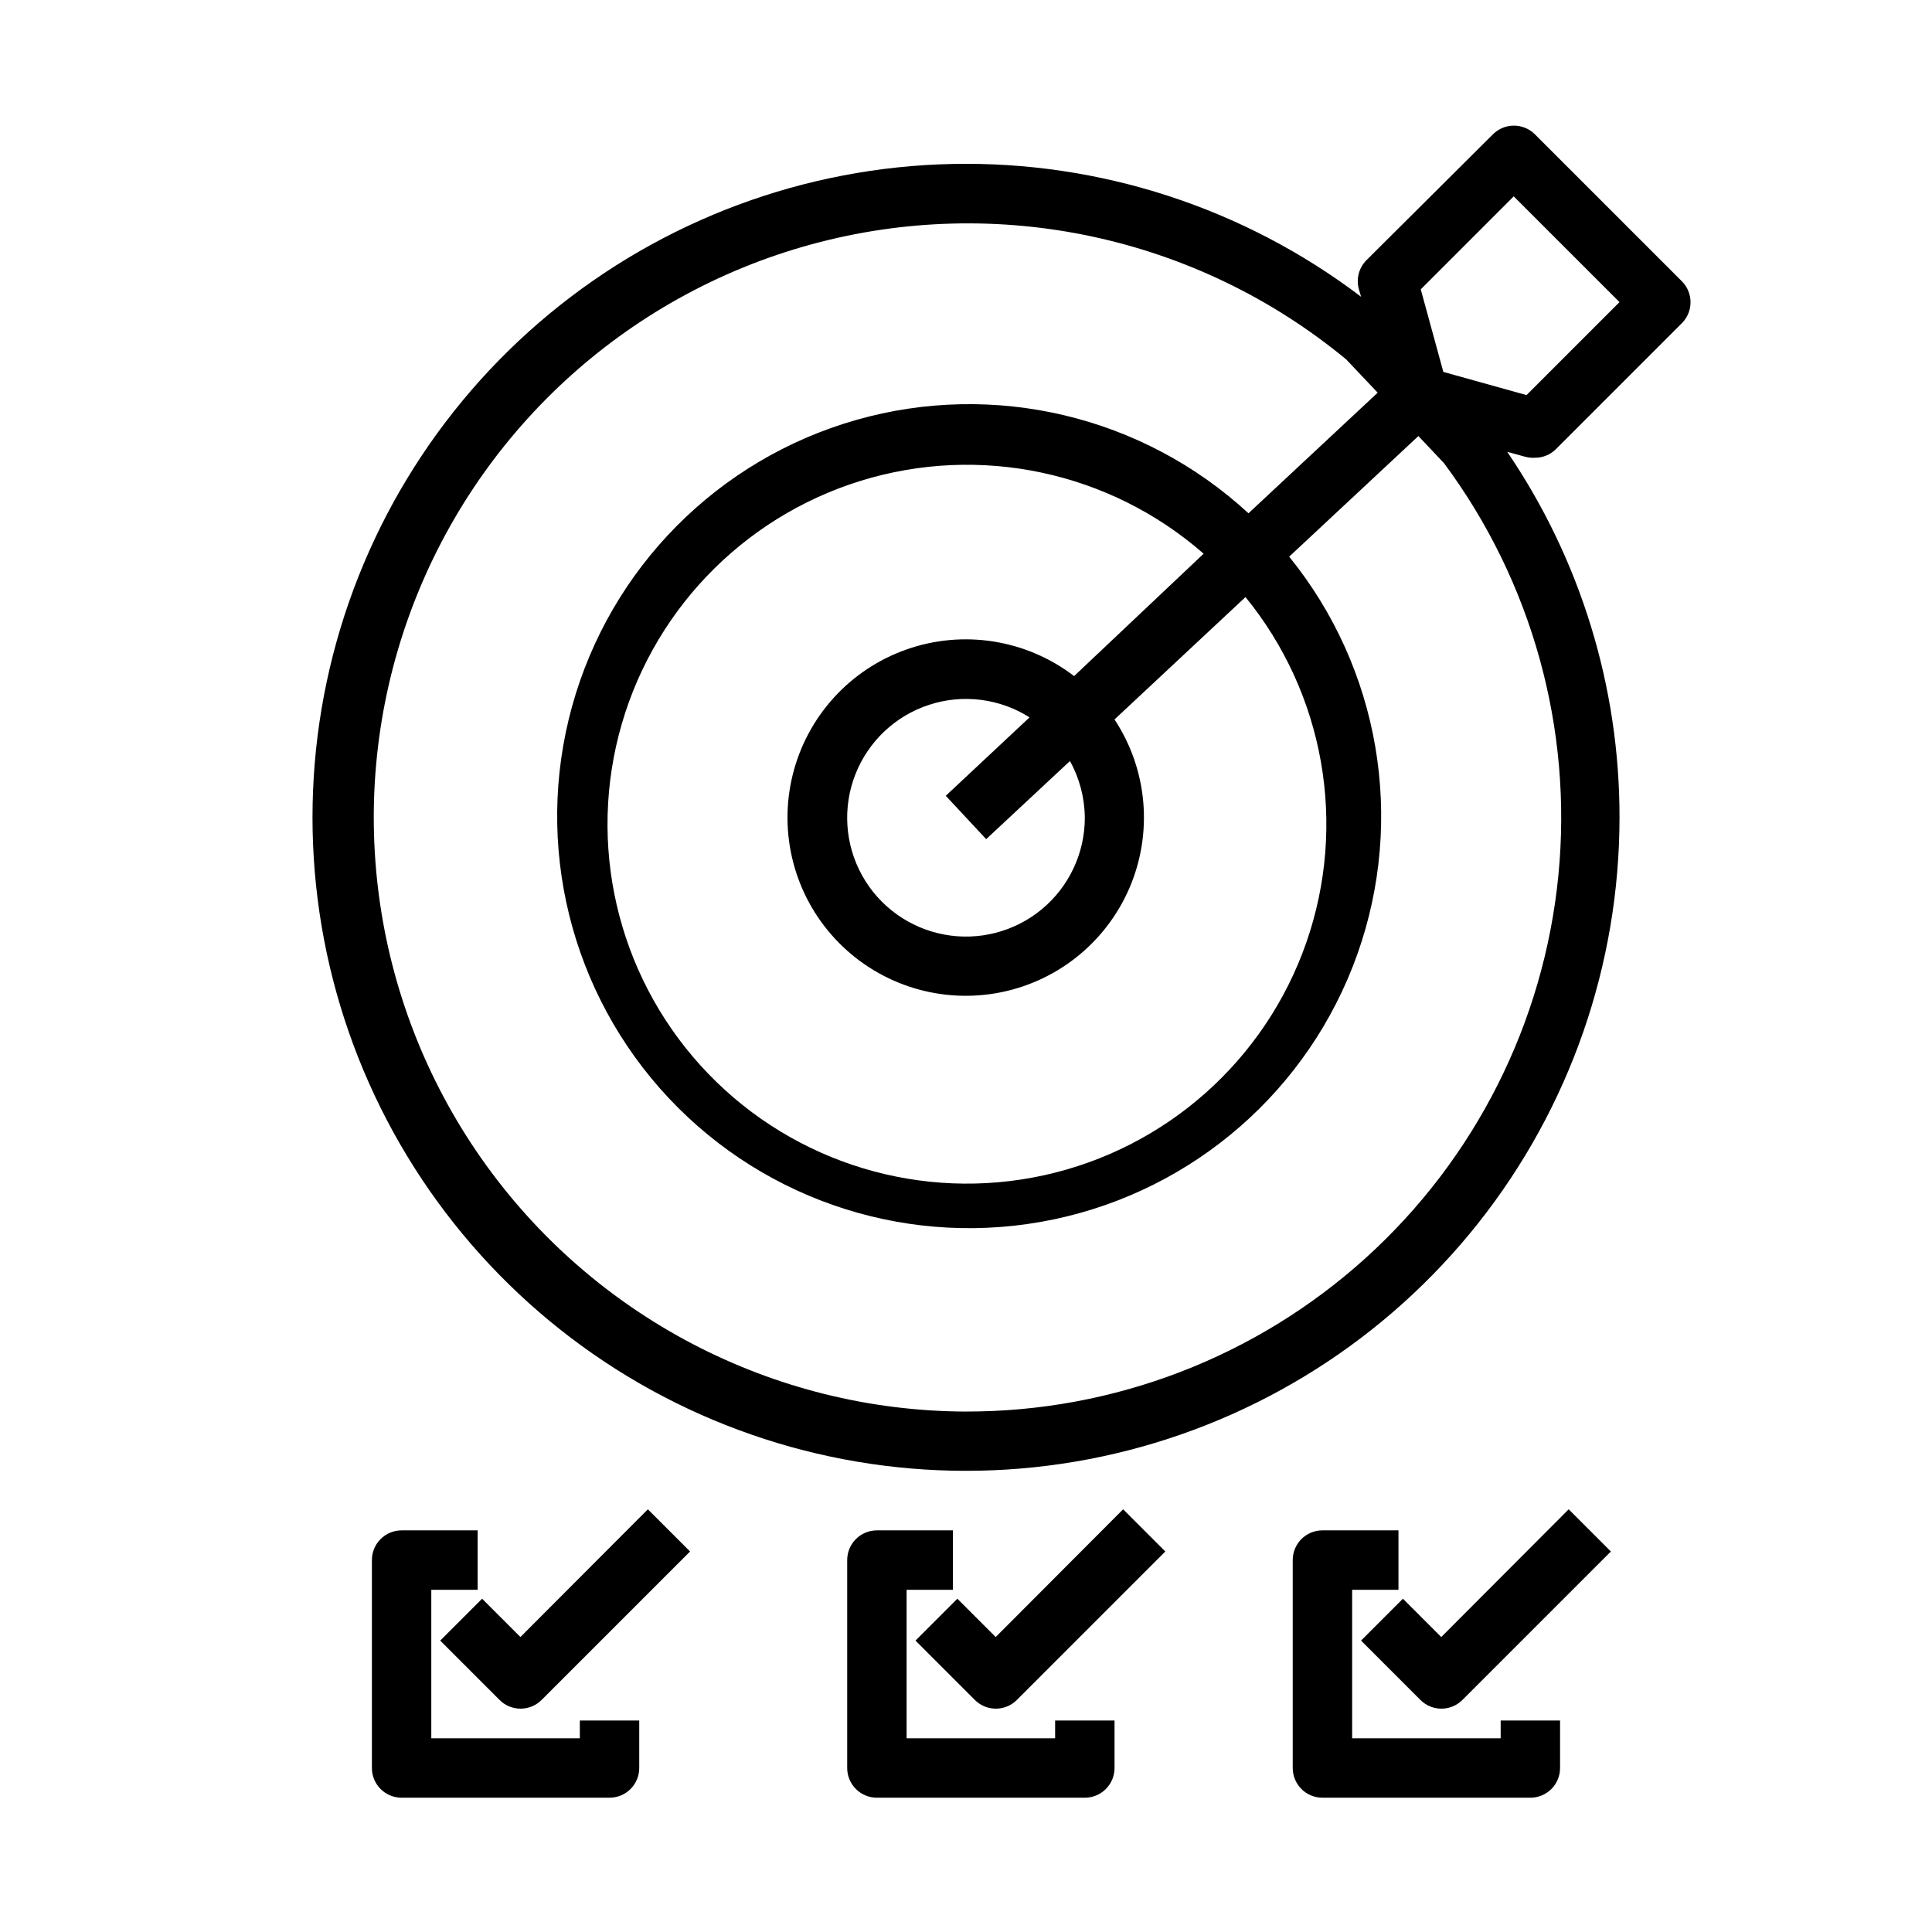
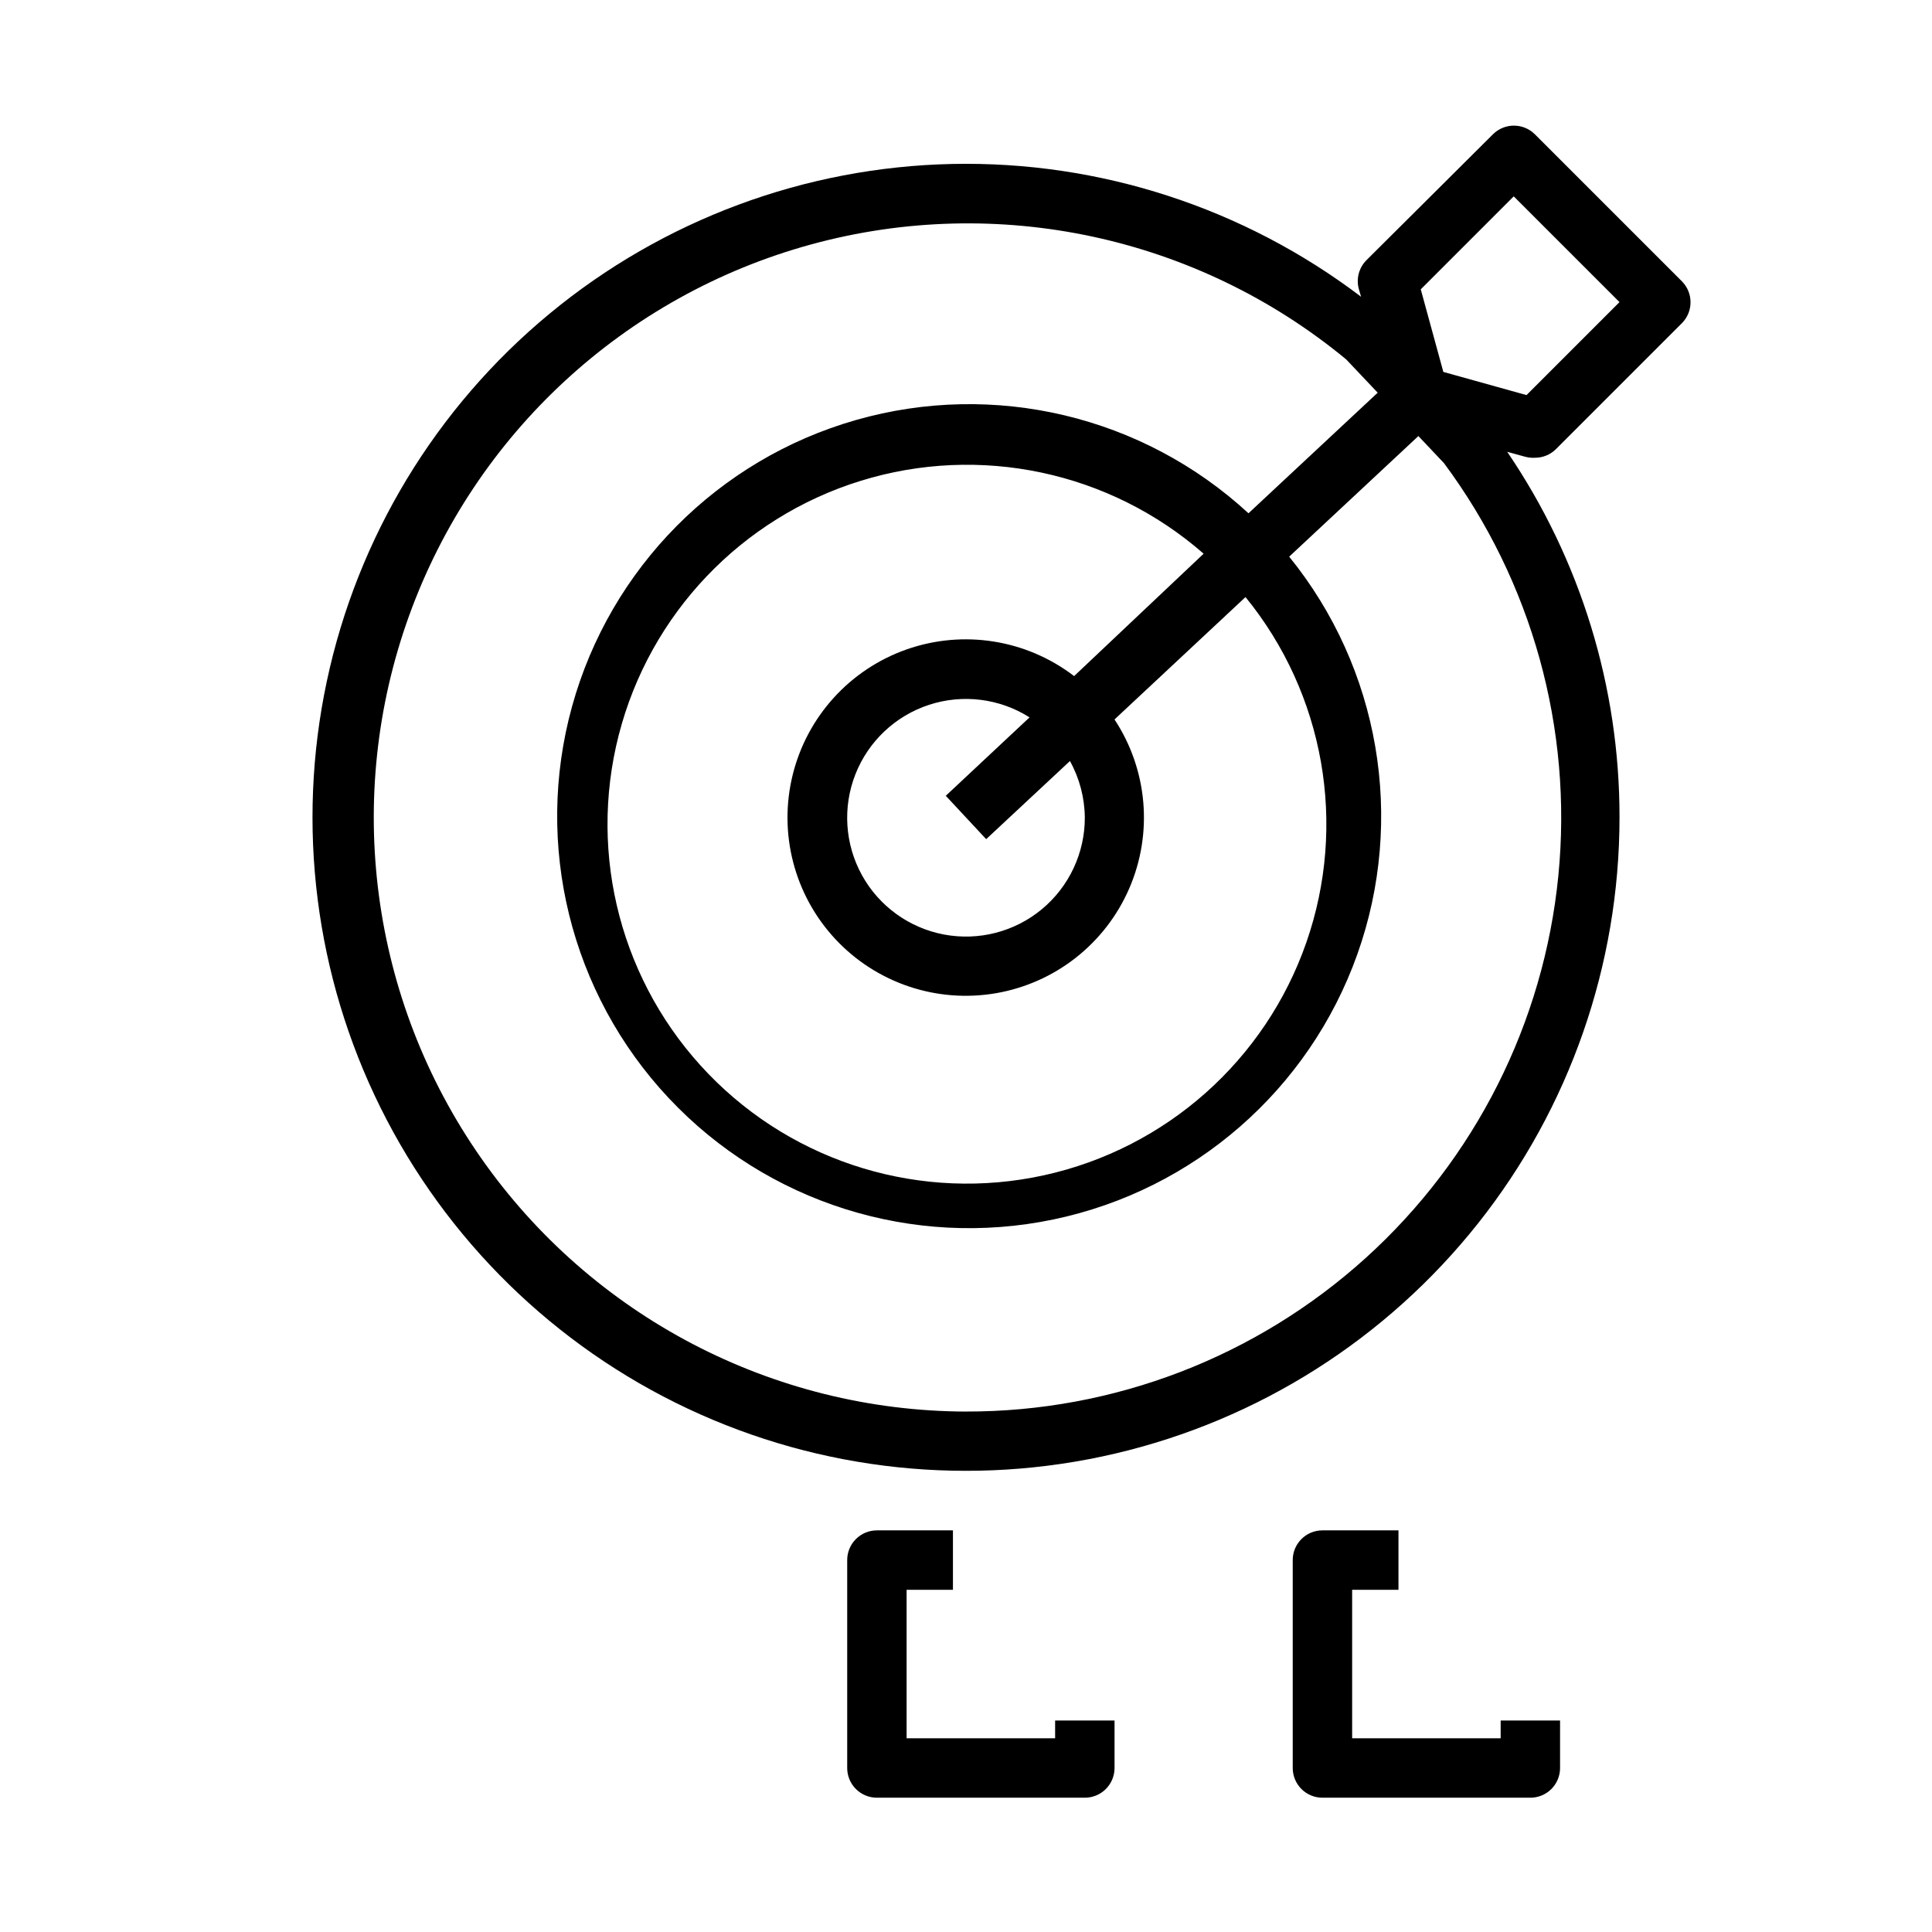
<svg xmlns="http://www.w3.org/2000/svg" fill="#000000" width="800px" height="800px" version="1.1" viewBox="144 144 512 512">
  <g>
    <path d="m550.75 265.31c2.094 0.012 4.106-0.809 5.59-2.285l33.379-33.379v0.004c3.051-3.07 3.051-8.031 0-11.102l-38.969-38.965c-3.07-3.051-8.027-3.051-11.098 0l-33.457 33.297c-2.09 2.043-2.879 5.074-2.047 7.875l0.551 1.891v-0.004c-31.109-23.609-69.285-36.012-108.33-35.191-39.047 0.82-76.668 14.812-106.76 39.703-30.094 24.895-50.887 59.227-59.008 97.426-8.121 38.203-3.094 78.023 14.266 113.01 17.363 34.98 46.039 63.07 81.371 79.703 35.336 16.633 75.254 20.832 113.28 11.922 38.023-8.91 71.918-30.414 96.184-61.016 24.266-30.598 37.473-68.504 37.484-107.56 0.047-34.555-10.324-68.324-29.758-96.902l4.879 1.34 0.004-0.004c0.797 0.207 1.617 0.285 2.438 0.238zm-150.75 252.77c-51.215-0.16-99.152-25.227-128.51-67.191-29.359-41.965-36.469-95.59-19.062-143.76 17.406-48.164 57.152-84.855 106.55-98.359 49.406-13.504 102.29-2.133 141.78 30.48l8.344 8.816-34.242 31.961c-27.988-25.809-67.398-35.176-104-24.723-36.605 10.453-65.125 39.219-75.262 75.918-10.137 36.695-0.426 76.02 25.621 103.78 26.051 27.762 64.684 39.953 101.95 32.168s67.785-34.418 80.543-70.289c12.758-35.867 5.914-75.793-18.066-105.36l34.242-31.961 6.769 7.164h0.004c23.344 31.41 34.152 70.391 30.32 109.34-3.836 38.945-22.039 75.07-51.062 101.32-29.023 26.258-66.781 40.762-105.92 40.688zm31.488-157.44c0.02 9.391-4.148 18.297-11.367 24.297-7.219 5.996-16.738 8.461-25.965 6.719-9.223-1.738-17.191-7.508-21.727-15.723-4.535-8.219-5.168-18.035-1.727-26.766 3.445-8.734 10.605-15.477 19.527-18.387 8.926-2.91 18.684-1.691 26.613 3.332l-22.199 20.781 10.707 11.492 22.199-20.703c2.535 4.582 3.887 9.723 3.938 14.957zm-2.832-37.473-0.004 0.004c-12.652-9.695-29.34-12.352-44.375-7.074-15.039 5.281-26.398 17.793-30.211 33.266-3.812 15.477 0.434 31.832 11.297 43.492 10.867 11.664 26.879 17.062 42.586 14.355s28.988-13.156 35.32-27.781 4.863-31.457-3.91-44.766l34.715-32.434c20.902 25.641 27.008 60.285 16.125 91.523-10.879 31.238-37.191 54.594-69.5 61.699-32.305 7.102-65.984-3.066-88.965-26.863-22.98-23.793-31.969-57.805-23.746-89.848 8.223-32.039 32.48-57.52 64.082-67.309 31.598-9.785 66.012-2.477 90.906 19.305zm97.844-80.605-5.984-21.883 24.641-24.641 28.027 28.023-24.641 24.641z" />
-     <path d="m270.58 565.31v-15.746h-20.152c-4.348 0-7.871 3.523-7.871 7.871v55.105c0 2.09 0.828 4.09 2.305 5.566 1.477 1.477 3.481 2.305 5.566 2.305h55.105c2.086 0 4.09-0.828 5.566-2.305 1.477-1.477 2.305-3.477 2.305-5.566v-12.594h-15.742v4.723h-39.363v-39.359z" />
-     <path d="m315.69 543.98-33.77 33.852-10.156-10.156-11.098 11.098 15.742 15.742v0.004c3.07 3.055 8.031 3.055 11.102 0l39.359-39.359z" />
    <path d="m396.54 565.31v-15.746h-20.152c-4.348 0-7.871 3.523-7.871 7.871v55.105c0 2.09 0.828 4.09 2.305 5.566 1.477 1.477 3.477 2.305 5.566 2.305h55.105c2.086 0 4.09-0.828 5.566-2.305 1.473-1.477 2.305-3.477 2.305-5.566v-12.594h-15.746v4.723h-39.359v-39.359z" />
-     <path d="m441.64 543.98-33.77 33.852-10.156-10.156-11.098 11.098 15.742 15.742v0.004c3.07 3.055 8.031 3.055 11.102 0l39.359-39.359z" />
    <path d="m514.61 565.31v-15.746h-20.152c-4.348 0-7.871 3.523-7.871 7.871v55.105c0 2.09 0.832 4.09 2.305 5.566 1.477 1.477 3.481 2.305 5.566 2.305h55.105c2.09 0 4.09-0.828 5.566-2.305 1.477-1.477 2.305-3.477 2.305-5.566v-12.594h-15.742v4.723h-39.359v-39.359z" />
-     <path d="m559.72 543.98-33.773 33.852-10.156-10.156-11.098 11.098 15.746 15.746c3.07 3.055 8.027 3.055 11.098 0l39.359-39.359z" />
  </g>
</svg>